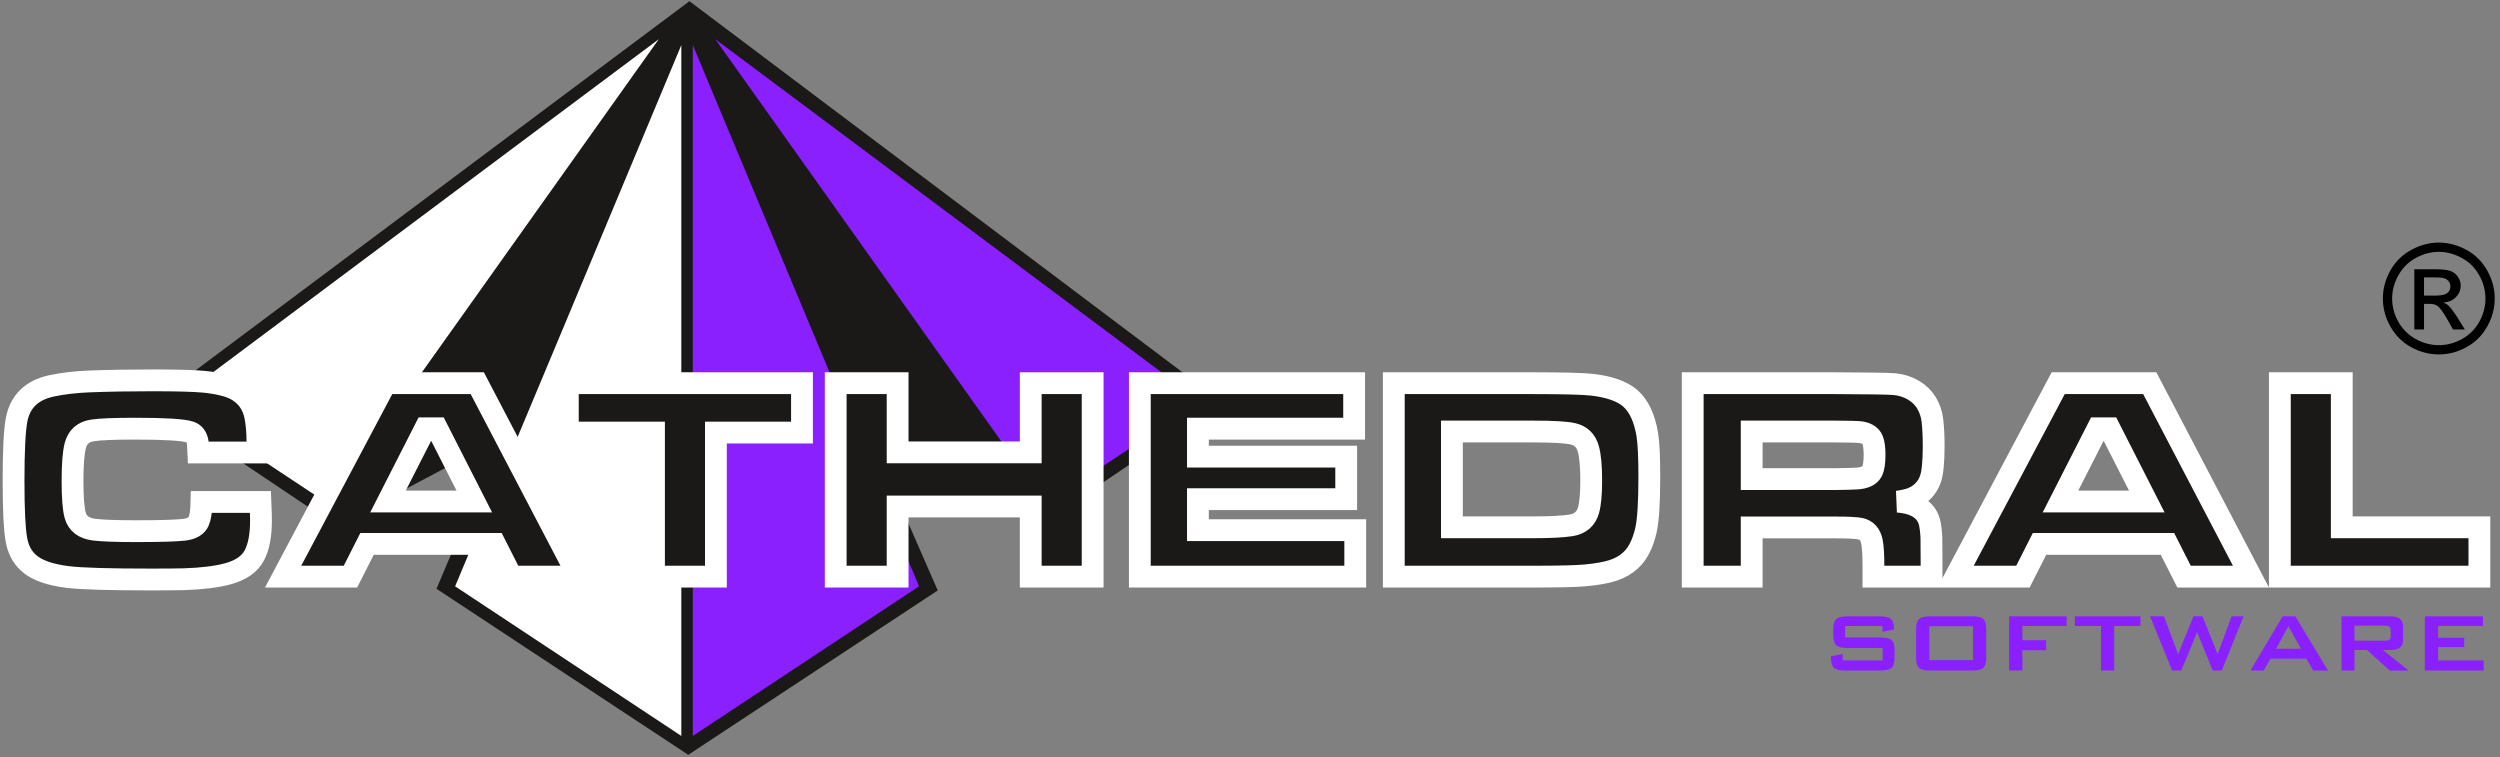
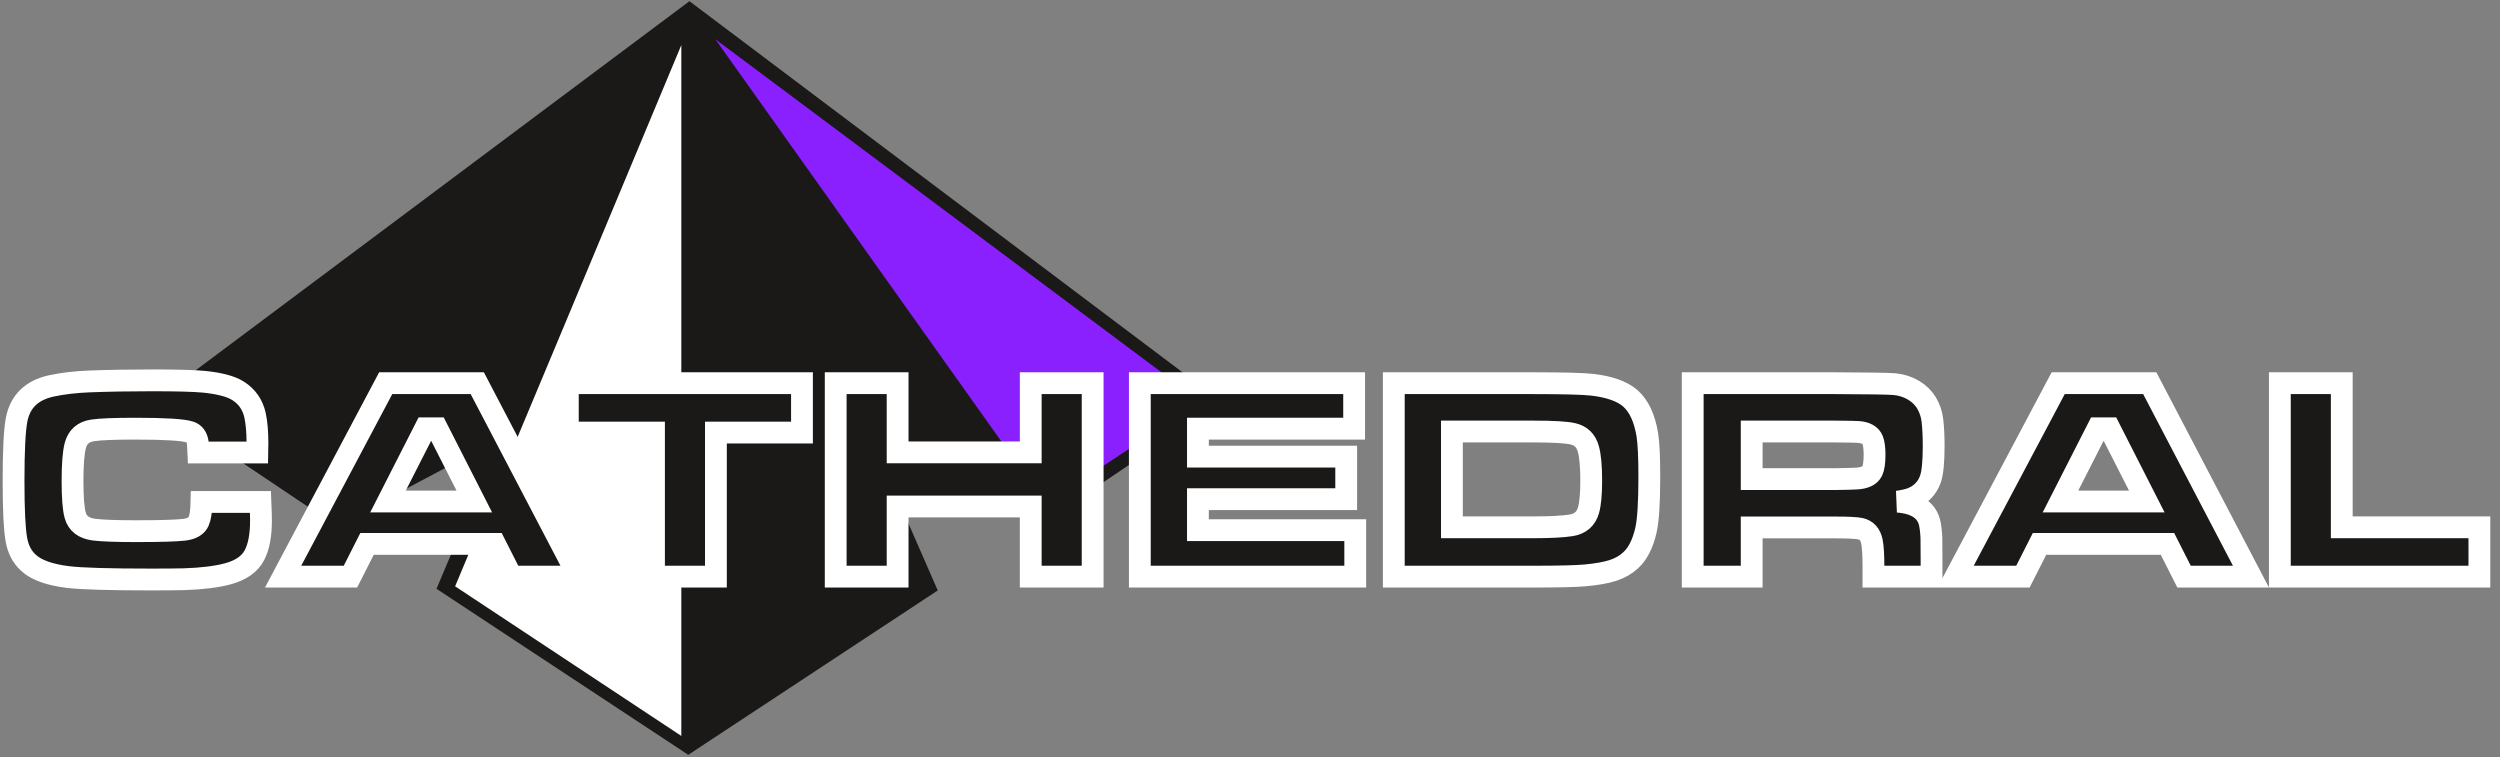
<svg xmlns="http://www.w3.org/2000/svg" width="538" height="163" viewBox="0 0 538 163" fill="none">
  <rect x="0" y="0" width="538" height="163" fill="#808080" stroke="none" />
-   <path fill-rule="evenodd" clip-rule="evenodd" d="M405.115 134.722H397.081V137.186H404.682C405.878 137.186 406.681 137.376 407.092 137.757C407.505 138.139 407.712 138.865 407.712 139.932V141.537C407.712 142.608 407.501 143.335 407.078 143.721C406.659 144.108 405.859 144.3 404.682 144.3H397.109C395.903 144.3 395.089 144.108 394.662 143.721C394.234 143.335 394.023 142.608 394.023 141.537V141.215L396.557 140.742V142.116H405.137V139.448H397.578C396.386 139.448 395.577 139.256 395.154 138.865C394.731 138.474 394.52 137.748 394.52 136.686V135.381C394.52 134.33 394.731 133.61 395.154 133.219C395.577 132.828 396.386 132.635 397.578 132.635H404.508C405.683 132.635 406.489 132.822 406.926 133.195C407.361 133.567 407.58 134.225 407.58 135.168V135.449L405.115 135.973V134.722ZM415.189 142.065H424.592V134.778H415.189V142.065ZM412.348 135.385C412.348 134.323 412.555 133.6 412.97 133.213C413.382 132.828 414.183 132.635 415.378 132.635H424.404C425.609 132.635 426.414 132.828 426.823 133.213C427.232 133.6 427.434 134.323 427.434 135.385V141.541C427.434 142.608 427.228 143.335 426.808 143.721C426.39 144.108 425.59 144.3 424.404 144.3H415.378C414.183 144.3 413.382 144.108 412.97 143.721C412.555 143.335 412.348 142.608 412.348 141.541V135.385ZM432.35 144.3V132.635H444.728V134.722H435.219V137.766H440.336V139.936H435.219V144.3H432.35ZM454.983 134.722V144.3H452.141V134.722H446.509V132.635H460.629V134.722H454.983ZM467.444 144.3L462.703 132.635H465.678L468.741 140.768L472.024 132.635H473.978L477.239 140.768L480.24 132.635H482.816L478.125 144.3H476.188L472.819 136.056L469.398 144.3H467.444ZM484.296 144.3L491.222 132.635H493.957L500.988 144.3H497.797L496.325 141.74H488.609L487.137 144.3H484.296ZM489.819 139.61H495.166L492.45 134.749L489.819 139.61ZM513.19 134.644H506.694V137.872H513.19C513.684 137.872 514.023 137.799 514.208 137.656C514.392 137.514 514.483 137.269 514.483 136.929V135.587C514.483 135.246 514.392 135.003 514.208 134.861C514.023 134.717 513.684 134.644 513.19 134.644ZM503.894 144.3V132.635H514.401C515.362 132.635 516.061 132.814 516.489 133.169C516.921 133.522 517.137 134.101 517.137 134.901V137.641C517.137 138.433 516.921 139.003 516.489 139.358C516.061 139.707 515.362 139.882 514.401 139.882H512.8L518.351 144.3H514.267L509.375 139.882H506.694V144.3H503.894ZM521.822 144.3V132.635H534.337V134.695H524.691V137.236H530.31V139.246H524.691V142.116H534.485V144.3H521.822Z" fill="#8A20FE" />
  <path fill-rule="evenodd" clip-rule="evenodd" d="M32.819 86.626L148.37 0.254L262.965 86.508L224.191 112.751L187.665 94.724L201.803 127.064L148.111 162.437L93.935 126.708L107.551 94.485L72.378 113.147L32.819 86.626Z" fill="#1B1918" />
-   <path fill-rule="evenodd" clip-rule="evenodd" d="M149.09 158.374L197.77 126.176C181.593 87.418 165.49 48.995 149.09 9.701V158.374Z" fill="#8A20FE" />
-   <path fill-rule="evenodd" clip-rule="evenodd" d="M186.14 90.898L153.488 12.713L221.774 108.771L186.215 90.965L186.14 90.898Z" fill="#1B1918" />
  <path fill-rule="evenodd" clip-rule="evenodd" d="M225.055 108.436L153.935 8.429L258.378 86.413L225.055 108.436Z" fill="#8A20FE" />
  <path fill-rule="evenodd" clip-rule="evenodd" d="M109.571 90.898L142.223 12.713L73.936 108.771L109.496 90.965L109.571 90.898Z" fill="#1B1918" />
  <path fill-rule="evenodd" clip-rule="evenodd" d="M146.621 9.701V158.374L97.941 126.176C114.193 87.418 130.221 48.995 146.621 9.701Z" fill="white" />
-   <path fill-rule="evenodd" clip-rule="evenodd" d="M70.656 108.436L141.776 8.429L37.407 86.413L70.656 108.436Z" fill="white" />
  <path fill-rule="evenodd" clip-rule="evenodd" d="M43.359 108.021H56.049C56.122 109.852 56.164 111.175 56.164 111.986C56.164 115.203 55.696 117.691 54.759 119.461C53.77 121.377 51.855 122.719 49.023 123.489C46.608 124.136 43.475 124.521 39.633 124.645C38.01 124.687 35.667 124.708 32.616 124.708C23.57 124.708 17.595 124.531 14.69 124.187C10.662 123.698 7.81 122.677 6.123 121.106C4.759 119.867 3.895 118.212 3.531 116.14C3.124 113.943 2.917 109.738 2.917 103.533C2.917 97.007 3.135 92.582 3.583 90.271C4.343 86.41 6.8 84.005 10.964 83.068C13.41 82.536 16.138 82.214 19.146 82.089C23.247 81.933 27.766 81.85 32.679 81.85C38.01 81.85 41.736 81.953 43.849 82.151C47.223 82.485 49.679 83.13 51.23 84.108C53.155 85.327 54.373 87.076 54.884 89.355C55.227 90.979 55.404 92.947 55.404 95.247C55.404 95.424 55.394 96.142 55.373 97.38H42.693C42.652 96.382 42.61 95.705 42.569 95.33C42.403 94.072 41.84 93.29 40.893 92.978C39.445 92.489 35.511 92.249 29.088 92.249C24.633 92.249 21.592 92.374 19.969 92.614C17.938 92.906 16.679 94.008 16.19 95.945C15.804 97.485 15.607 99.994 15.607 103.481C15.607 107.073 15.804 109.55 16.19 110.894C16.679 112.663 18.011 113.683 20.208 113.975C21.977 114.194 24.986 114.308 29.244 114.308C34.408 114.308 37.852 114.204 39.581 114.007C41.247 113.819 42.298 113.215 42.745 112.205C43.121 111.353 43.318 109.956 43.359 108.021ZM110.09 124.093L106.52 117.046H78.986L75.414 124.093H60.924L83.003 82.463H102.71L124.488 124.093H110.09ZM102.074 107.927L94.049 92.166H91.52L83.493 107.927H102.074ZM122.199 82.463H172.585V93.082H154.065V124.093H140.74V93.082H122.199V82.463ZM179.842 82.463H193.167V97.35H221.815V82.463H235.14V124.093H221.815V108.999H193.167V124.093H179.842V82.463ZM245.292 82.463H291.409V92.249H257.794V98.267H289.701V107.417H257.794V114.089H291.648V124.093H245.292V82.463ZM299.946 124.093V82.463H329.99C336.517 82.463 340.733 82.579 342.638 82.797C346.343 83.223 349.072 84.192 350.821 85.701C352.684 87.325 353.911 89.948 354.505 93.561C354.787 95.289 354.932 98.318 354.932 102.649C354.932 108.146 354.693 111.966 354.204 114.12C353.527 117.046 352.434 119.2 350.904 120.585C349.873 121.544 348.613 122.262 347.125 122.751C345.636 123.24 343.637 123.594 341.118 123.823C339.119 124 335.424 124.093 330.021 124.093H299.946ZM312.45 113.475H330.104C333.686 113.475 336.361 113.33 338.13 113.049C340.099 112.726 341.337 111.632 341.847 109.79C342.232 108.447 342.43 106.334 342.43 103.44C342.43 100.359 342.222 98.089 341.816 96.642C341.337 94.831 340.212 93.737 338.463 93.353C337.079 93.03 334.258 92.864 329.99 92.864H312.45V113.475ZM364.272 124.093V82.463H394.93C402.165 82.485 406.432 82.557 407.734 82.672C409.223 82.818 410.567 83.256 411.784 83.974C412.991 84.691 413.928 85.618 414.605 86.732C415.292 87.93 415.709 89.178 415.854 90.478C416.031 92.009 416.125 93.842 416.125 95.975C416.125 99.39 415.895 101.764 415.427 103.107C414.71 105.095 413.367 106.48 411.398 107.25C410.722 107.521 409.723 107.75 408.38 107.958C411.045 108.155 412.95 108.926 414.116 110.248C414.616 110.831 414.979 111.507 415.199 112.267C415.406 113.038 415.553 114.152 415.636 115.609C415.656 116.369 415.667 117.9 415.667 120.221V124.093H403.165V121.866C403.165 119.388 403.049 117.608 402.831 116.525C402.509 114.985 401.676 114.069 400.354 113.777C399.479 113.6 397.647 113.506 394.836 113.506H376.962V124.093H364.272ZM376.962 103.107H394.805C397.47 103.065 399.041 103.024 399.53 102.982C401.322 102.888 402.446 102.336 402.914 101.338C403.237 100.65 403.404 99.484 403.404 97.861C403.404 96.424 403.259 95.351 402.977 94.664C402.55 93.644 401.519 93.072 399.895 92.957C399.334 92.915 397.626 92.884 394.774 92.864H376.962V103.107ZM470.009 124.093L466.438 117.046H438.905L435.334 124.093H420.843L442.922 82.463H462.629L484.407 124.093H470.009ZM461.994 107.927L453.968 92.166H451.438L443.412 107.927H461.994ZM490.623 82.463H503.949V113.475H533.565V124.093H490.623V82.463Z" fill="#1B1918" stroke="white" stroke-width="4.692" />
-   <path d="M524.838 52.203C526.858 52.203 528.831 52.724 530.755 53.766C532.68 54.798 534.179 56.281 535.253 58.217C536.327 60.141 536.864 62.151 536.864 64.246C536.864 66.319 536.333 68.313 535.269 70.227C534.216 72.141 532.733 73.63 530.819 74.693C528.916 75.746 526.922 76.272 524.838 76.272C522.753 76.272 520.754 75.746 518.84 74.693C516.937 73.63 515.453 72.141 514.39 70.227C513.327 68.313 512.795 66.319 512.795 64.246C512.795 62.151 513.332 60.141 514.406 58.217C515.491 56.281 516.995 54.798 518.92 53.766C520.845 52.724 522.817 52.203 524.838 52.203ZM524.838 54.197C523.147 54.197 521.499 54.633 519.893 55.505C518.298 56.366 517.048 57.605 516.145 59.221C515.241 60.827 514.789 62.502 514.789 64.246C514.789 65.979 515.23 67.643 516.113 69.238C517.006 70.823 518.25 72.061 519.845 72.955C521.44 73.837 523.104 74.279 524.838 74.279C526.571 74.279 528.235 73.837 529.83 72.955C531.425 72.061 532.664 70.823 533.547 69.238C534.429 67.643 534.87 65.979 534.87 64.246C534.87 62.502 534.419 60.827 533.515 59.221C532.621 57.605 531.372 56.366 529.766 55.505C528.161 54.633 526.518 54.197 524.838 54.197ZM519.558 70.897V57.945H524.008C525.529 57.945 526.629 58.068 527.31 58.312C527.99 58.546 528.533 58.961 528.937 59.556C529.341 60.152 529.543 60.785 529.543 61.454C529.543 62.401 529.203 63.225 528.522 63.927C527.852 64.629 526.959 65.022 525.842 65.107C526.3 65.299 526.667 65.527 526.943 65.793C527.464 66.303 528.102 67.159 528.857 68.361L530.436 70.897H527.884L526.736 68.856C525.832 67.25 525.103 66.245 524.55 65.841C524.168 65.543 523.609 65.394 522.876 65.394H521.647V70.897H519.558ZM521.647 63.608H524.184C525.396 63.608 526.22 63.427 526.656 63.065C527.103 62.704 527.326 62.225 527.326 61.63C527.326 61.247 527.22 60.907 527.007 60.609C526.794 60.301 526.496 60.072 526.114 59.923C525.741 59.774 525.045 59.7 524.024 59.7H521.647V63.608Z" fill="black" />
</svg>